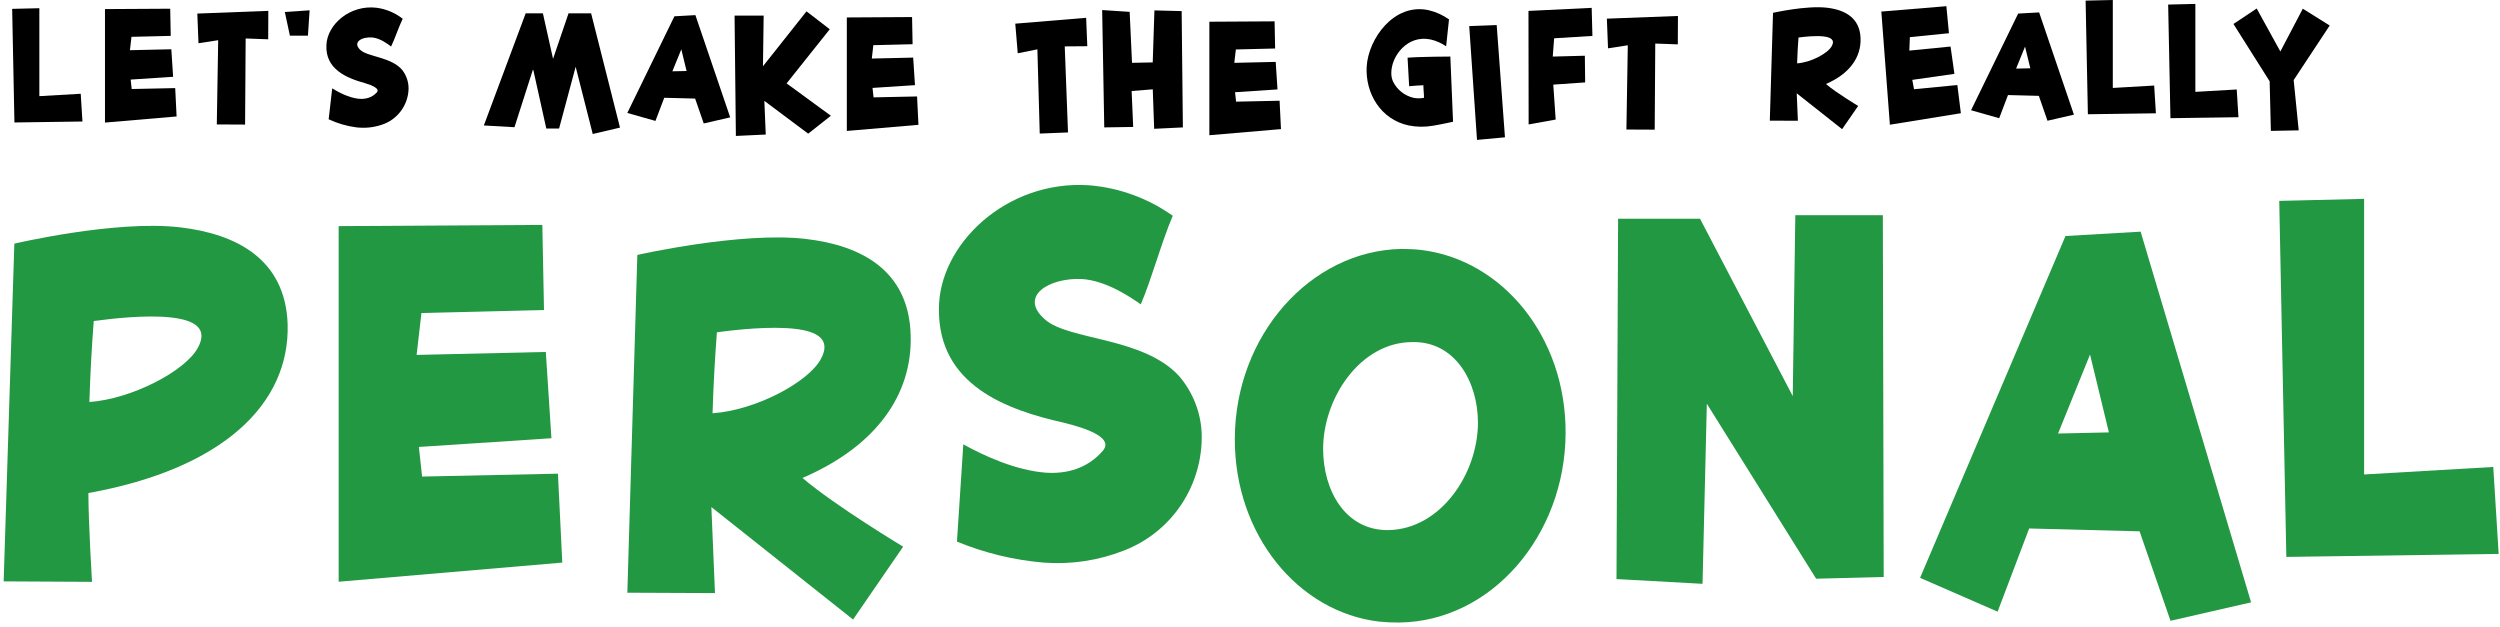
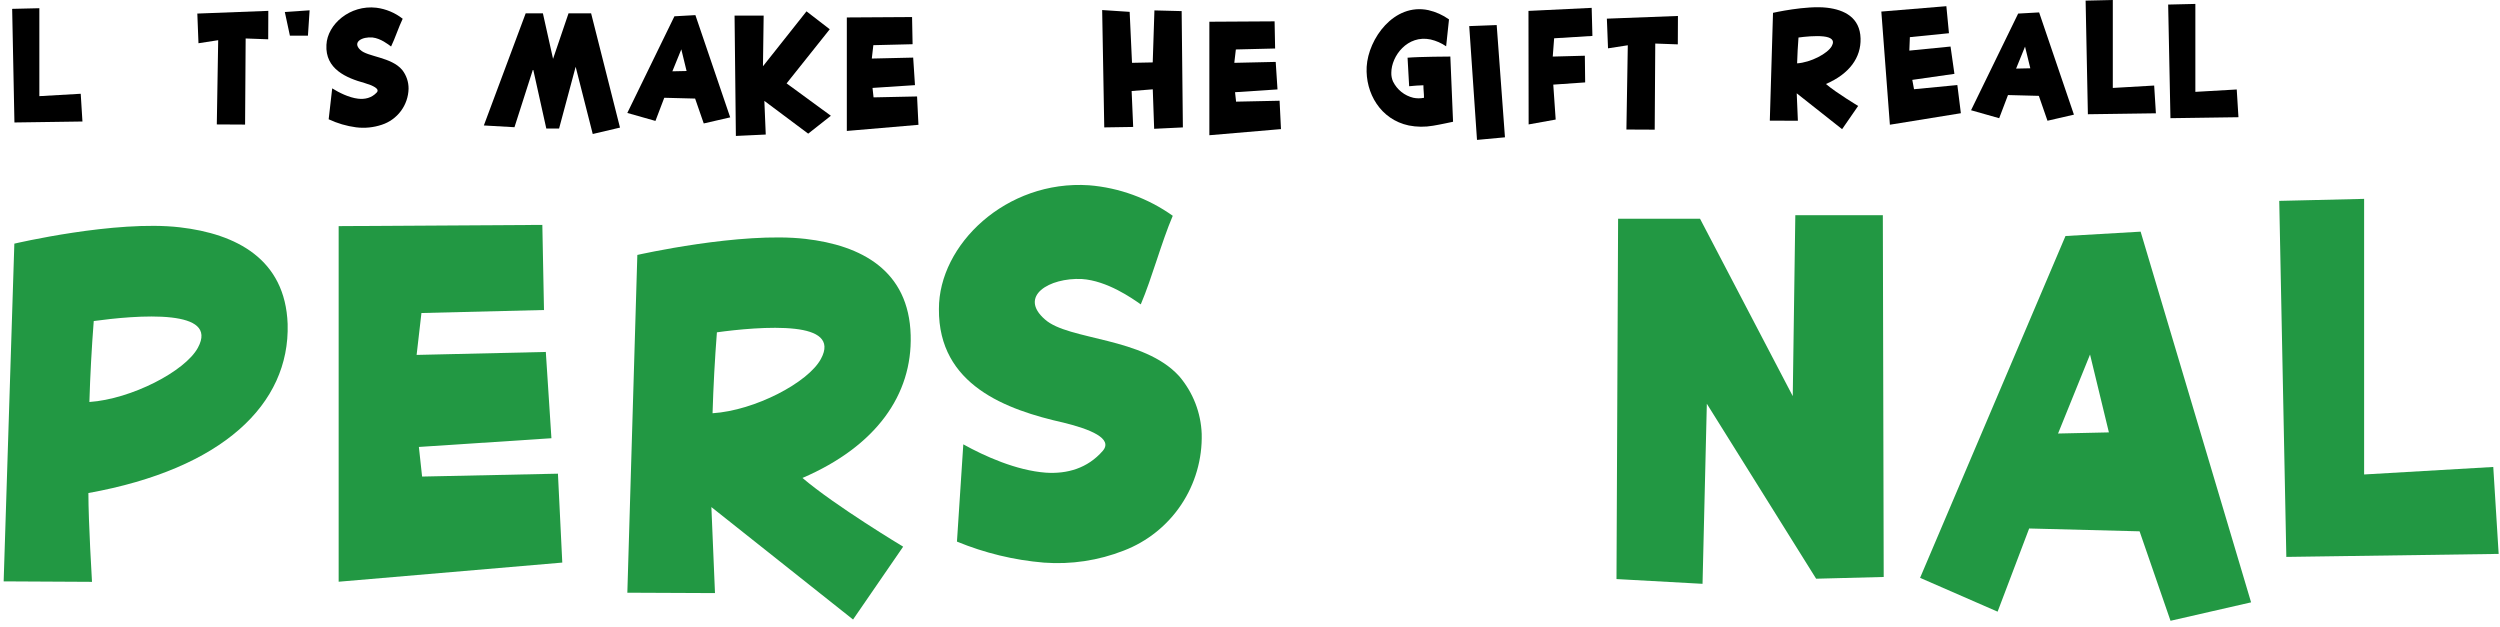
<svg xmlns="http://www.w3.org/2000/svg" width="411" height="103" viewBox="0 0 411 103" fill="none">
  <path d="M89.16 36.973L89.432 50.965L69.285 51.459L68.492 58.348L89.732 57.86L90.654 72.045L68.864 73.479L69.392 78.346L91.725 77.873L92.44 92.488L55.675 95.635V37.174L89.16 36.973Z" fill="#229843" />
  <path d="M374.708 33.024L388.661 32.694V78.002L409.893 76.769L410.779 91.061L375.873 91.556L374.708 33.024Z" fill="#229843" />
-   <path d="M233.481 41.073C247.019 42.636 257.45 55.409 257.386 71.178C257.314 88.101 245.133 102.143 230.066 102.344C228.974 102.353 227.881 102.305 226.794 102.2C213.37 100.645 202.939 87.865 203.004 72.096C203.075 55.165 215.356 41.274 230.316 40.923C231.409 40.944 232.502 40.959 233.481 41.073ZM217.521 73.78C217.521 80.64 221.172 87.248 228.273 87.148C236.789 86.99 242.94 77.973 242.976 69.515C242.976 62.763 239.211 56.033 232.109 56.24C223.701 56.291 217.549 65.315 217.521 73.78Z" fill="#229843" />
  <path d="M29.556 37.368C38.844 38.443 46.895 42.579 47.288 53.259C47.674 66.462 36.572 77.084 14.532 81.055C14.532 85.858 15.125 95.656 15.125 95.656L0.601 95.577L2.358 40.056C2.358 40.056 18.976 36.142 29.556 37.368ZM32.535 57.165C34.293 53.933 31.899 52.628 28.184 52.198C24.148 51.732 18.576 52.348 15.411 52.779C15.068 57.203 14.829 61.64 14.696 66.089C21.583 65.609 30.442 61.043 32.535 57.165Z" fill="#229843" />
  <path d="M132.419 39.274C141.585 40.328 149.429 44.442 149.715 55.115C150.001 64.87 144.071 73.343 131.926 78.575C137.37 83.206 148.479 89.872 148.479 89.872L140.242 101.849L116.951 83.363L117.544 97.505L103.135 97.441L104.778 41.912C104.778 41.912 121.831 38.048 132.419 39.274ZM134.955 59.014C136.712 55.789 134.319 54.477 130.718 54.062C126.682 53.596 121.002 54.197 117.859 54.635C117.516 59.06 117.278 63.494 117.144 67.938C124.103 67.487 132.862 62.892 134.955 59.014Z" fill="#229843" />
  <path d="M187.544 50.04C186.115 49.037 182.014 46.141 177.849 45.869C172.484 45.625 167.376 48.7 171.805 52.528C175.677 55.975 188.001 55.395 193.859 61.846C196.124 64.495 197.428 67.835 197.56 71.322C197.666 75.458 196.491 79.525 194.197 82.963C191.903 86.401 188.602 89.04 184.75 90.517C180.574 92.155 176.084 92.831 171.612 92.495C166.701 92.083 161.882 90.918 157.324 89.04L158.367 73.049C161.839 74.984 167.083 77.35 171.941 77.708C175.448 77.937 178.799 76.991 181.292 74.124C183.057 72.081 179.149 70.54 174.863 69.487C165.475 67.379 154.259 63.33 154.359 50.807C154.323 40.213 165.439 29.555 179.028 30.458C183.986 30.855 188.745 32.589 192.802 35.475C190.916 39.898 189.423 45.611 187.544 50.04Z" fill="#229843" />
  <path d="M309.681 94.853L309.538 35.382H295.15L294.729 65.121L279.483 35.956H266.016L265.751 95.198L279.897 95.979L280.604 66.376L298.572 95.14L309.681 94.853Z" fill="#229843" />
  <path d="M351.918 38.084L339.566 38.801L315.661 94.997L328.406 100.559L333.593 86.883L351.747 87.349L356.833 102.057L370.079 99.025L351.918 38.084ZM338.344 71.271L343.602 58.283L346.703 71.085L338.344 71.271Z" fill="#229843" />
  <path d="M149.944 2.804L150.031 7.269L143.578 7.427L143.324 9.626L150.127 9.47L150.422 13.997L143.443 14.454L143.612 16.007L150.766 15.857L150.994 20.52L139.218 21.527V2.869L149.944 2.804Z" fill="black" />
  <path d="M319.982 1.018L320.408 5.462L313.982 6.107L313.895 8.319L320.669 7.651L321.307 12.142L314.38 13.13L314.666 14.667L321.788 13.981L322.367 18.613L310.696 20.504L309.291 1.901L319.982 1.018Z" fill="black" />
-   <path d="M27.982 1.432L28.069 5.897L21.614 6.055L21.362 8.253L28.165 8.1L28.461 12.624L21.481 13.082L21.65 14.633L28.804 14.484L29.033 19.146L17.259 20.152V1.494L27.982 1.432Z" fill="black" />
  <path d="M125.545 2.569L125.431 10.895L132.589 1.864L136.411 4.81L129.317 13.709L136.596 19.031L132.868 21.973L125.66 16.584L125.889 22.119L120.978 22.348L120.763 2.564L125.545 2.569Z" fill="black" />
  <path d="M342.875 0.103L347.345 0V14.457L354.146 14.063L354.43 18.627L343.248 18.782L342.875 0.103Z" fill="black" />
  <path d="M356.446 0.75L360.917 0.645V15.101L367.72 14.71L368.002 19.271L356.821 19.429L356.446 0.75Z" fill="black" />
  <path d="M2 1.455L6.469 1.35V15.806L13.27 15.415L13.554 19.976L2.373 20.134L2 1.455Z" fill="black" />
  <path d="M300.337 1.267C303.273 1.606 305.785 2.917 305.877 6.322C305.968 9.438 304.069 12.139 300.179 13.809C301.922 15.289 305.481 17.414 305.481 17.414L302.842 21.236L295.382 15.339L295.572 19.853L290.957 19.832L291.483 2.109C291.483 2.109 296.945 0.872 300.337 1.267ZM301.149 7.569C301.712 6.537 300.945 6.121 299.792 5.989C298.499 5.84 296.68 6.032 295.673 6.169C295.563 7.581 295.487 8.996 295.444 10.415C297.675 10.273 300.479 8.807 301.149 7.569Z" fill="black" />
  <path d="M64.294 7.647C63.837 7.301 62.587 6.318 61.258 6.165C59.546 6.004 57.862 6.906 59.221 8.194C60.406 9.353 64.359 9.369 66.132 11.51C66.814 12.39 67.18 13.474 67.169 14.587C67.138 15.907 66.7 17.185 65.912 18.245C65.125 19.306 64.028 20.096 62.773 20.507C61.411 20.965 59.964 21.11 58.539 20.932C56.978 20.725 55.459 20.279 54.033 19.61L54.614 14.527C55.695 15.2 57.335 16.046 58.873 16.225C59.992 16.353 61.077 16.113 61.921 15.223C62.519 14.598 61.297 14.056 59.933 13.645C56.958 12.828 53.438 11.357 53.665 7.372C53.818 3.994 57.539 0.771 61.873 1.27C63.454 1.473 64.95 2.1 66.203 3.083C65.532 4.467 64.965 6.263 64.294 7.647Z" fill="black" />
  <path d="M32.63 7.109L32.44 2.23L44.111 1.786L44.093 6.46L40.385 6.325L40.292 20.481L35.642 20.456L35.87 6.608L32.63 7.109Z" fill="black" />
  <path d="M261.672 1.292L261.793 5.906L255.5 6.295L255.272 9.301L260.549 9.161L260.601 13.548L255.358 13.912L255.754 19.654L251.308 20.456L251.281 1.793L261.672 1.292Z" fill="black" />
  <path d="M237.745 7.612C236.972 7.083 236.108 6.702 235.196 6.489C231.383 5.682 228.745 9.211 228.733 11.947C228.716 12.443 228.809 12.937 229.008 13.393C229.334 14.059 229.803 14.645 230.381 15.109C230.96 15.573 231.634 15.903 232.356 16.076C232.933 16.195 233.529 16.195 234.106 16.076C234.106 15.346 234.006 14.777 234.008 14.017C233.273 14.045 232.433 14.086 231.665 14.177C231.564 12.841 231.502 10.822 231.404 9.486C233.362 9.317 238.436 9.296 238.436 9.296L238.882 20.017C238.882 20.017 236.676 20.497 235.591 20.669C234.271 20.902 232.918 20.888 231.603 20.628C226.953 19.642 224.452 15.314 224.68 10.982C224.944 6.364 229.166 0.46 234.829 1.667C236.047 1.947 237.198 2.464 238.216 3.189L237.745 7.612Z" fill="black" />
  <path d="M246.056 4.12L247.415 22.575L242.818 23L241.541 4.291L246.056 4.12Z" fill="black" />
  <path d="M264.359 7.946L264.169 3.067L275.853 2.624L275.833 7.294L272.125 7.16L272.034 21.316L267.382 21.294L267.61 7.443L264.359 7.946Z" fill="black" />
  <path d="M209.543 3.509L209.63 7.974L203.174 8.132L202.92 10.33L209.726 10.177L210.021 14.701L203.041 15.159L203.211 16.712L210.364 16.561L210.593 21.225L198.819 22.231V3.573L209.543 3.509Z" fill="black" />
  <path d="M185.716 1.949L186.103 10.328L189.508 10.261L189.787 1.711L194.263 1.825L194.465 20.946L189.744 21.175L189.515 14.685L186.041 14.962L186.295 20.87L181.54 20.944L181.196 1.652L185.716 1.949Z" fill="black" />
-   <path d="M167.317 8.756L166.91 3.891L178.563 2.928L178.753 7.597L175.043 7.626L175.581 21.774L170.933 21.957L170.546 8.111L167.317 8.756Z" fill="black" />
  <path d="M97.178 2.187H93.467L90.922 9.676L89.251 2.187H86.423L79.544 20.626L84.579 20.914L87.641 11.348L89.812 21.129H91.913L94.638 10.977L97.446 22.03L101.927 20.976L97.178 2.187Z" fill="black" />
  <path d="M114.323 2.486L110.874 2.678L103.13 18.569L107.755 19.88L109.204 16.074L114.277 16.204L115.696 20.296L120.044 19.294L114.323 2.486ZM110.538 11.723L112.007 8.109L112.874 11.673L110.538 11.723Z" fill="black" />
  <path d="M335.232 2.04L331.784 2.232L324.04 18.123L328.665 19.434L330.113 15.627L335.186 15.758L336.605 19.85L340.953 18.848L335.232 2.04ZM331.447 11.277L332.916 7.663L333.784 11.226L331.447 11.277Z" fill="black" />
-   <path d="M383 4.195L377.08 13.164L377.908 21.429L373.332 21.52L373.13 13.366L367.18 3.939L371 1.398L374.89 8.461L378.583 1.43L383 4.195Z" fill="black" />
  <path d="M46.825 1.972L50.901 1.695L50.624 5.867H47.66L46.825 1.972Z" fill="black" />
</svg>